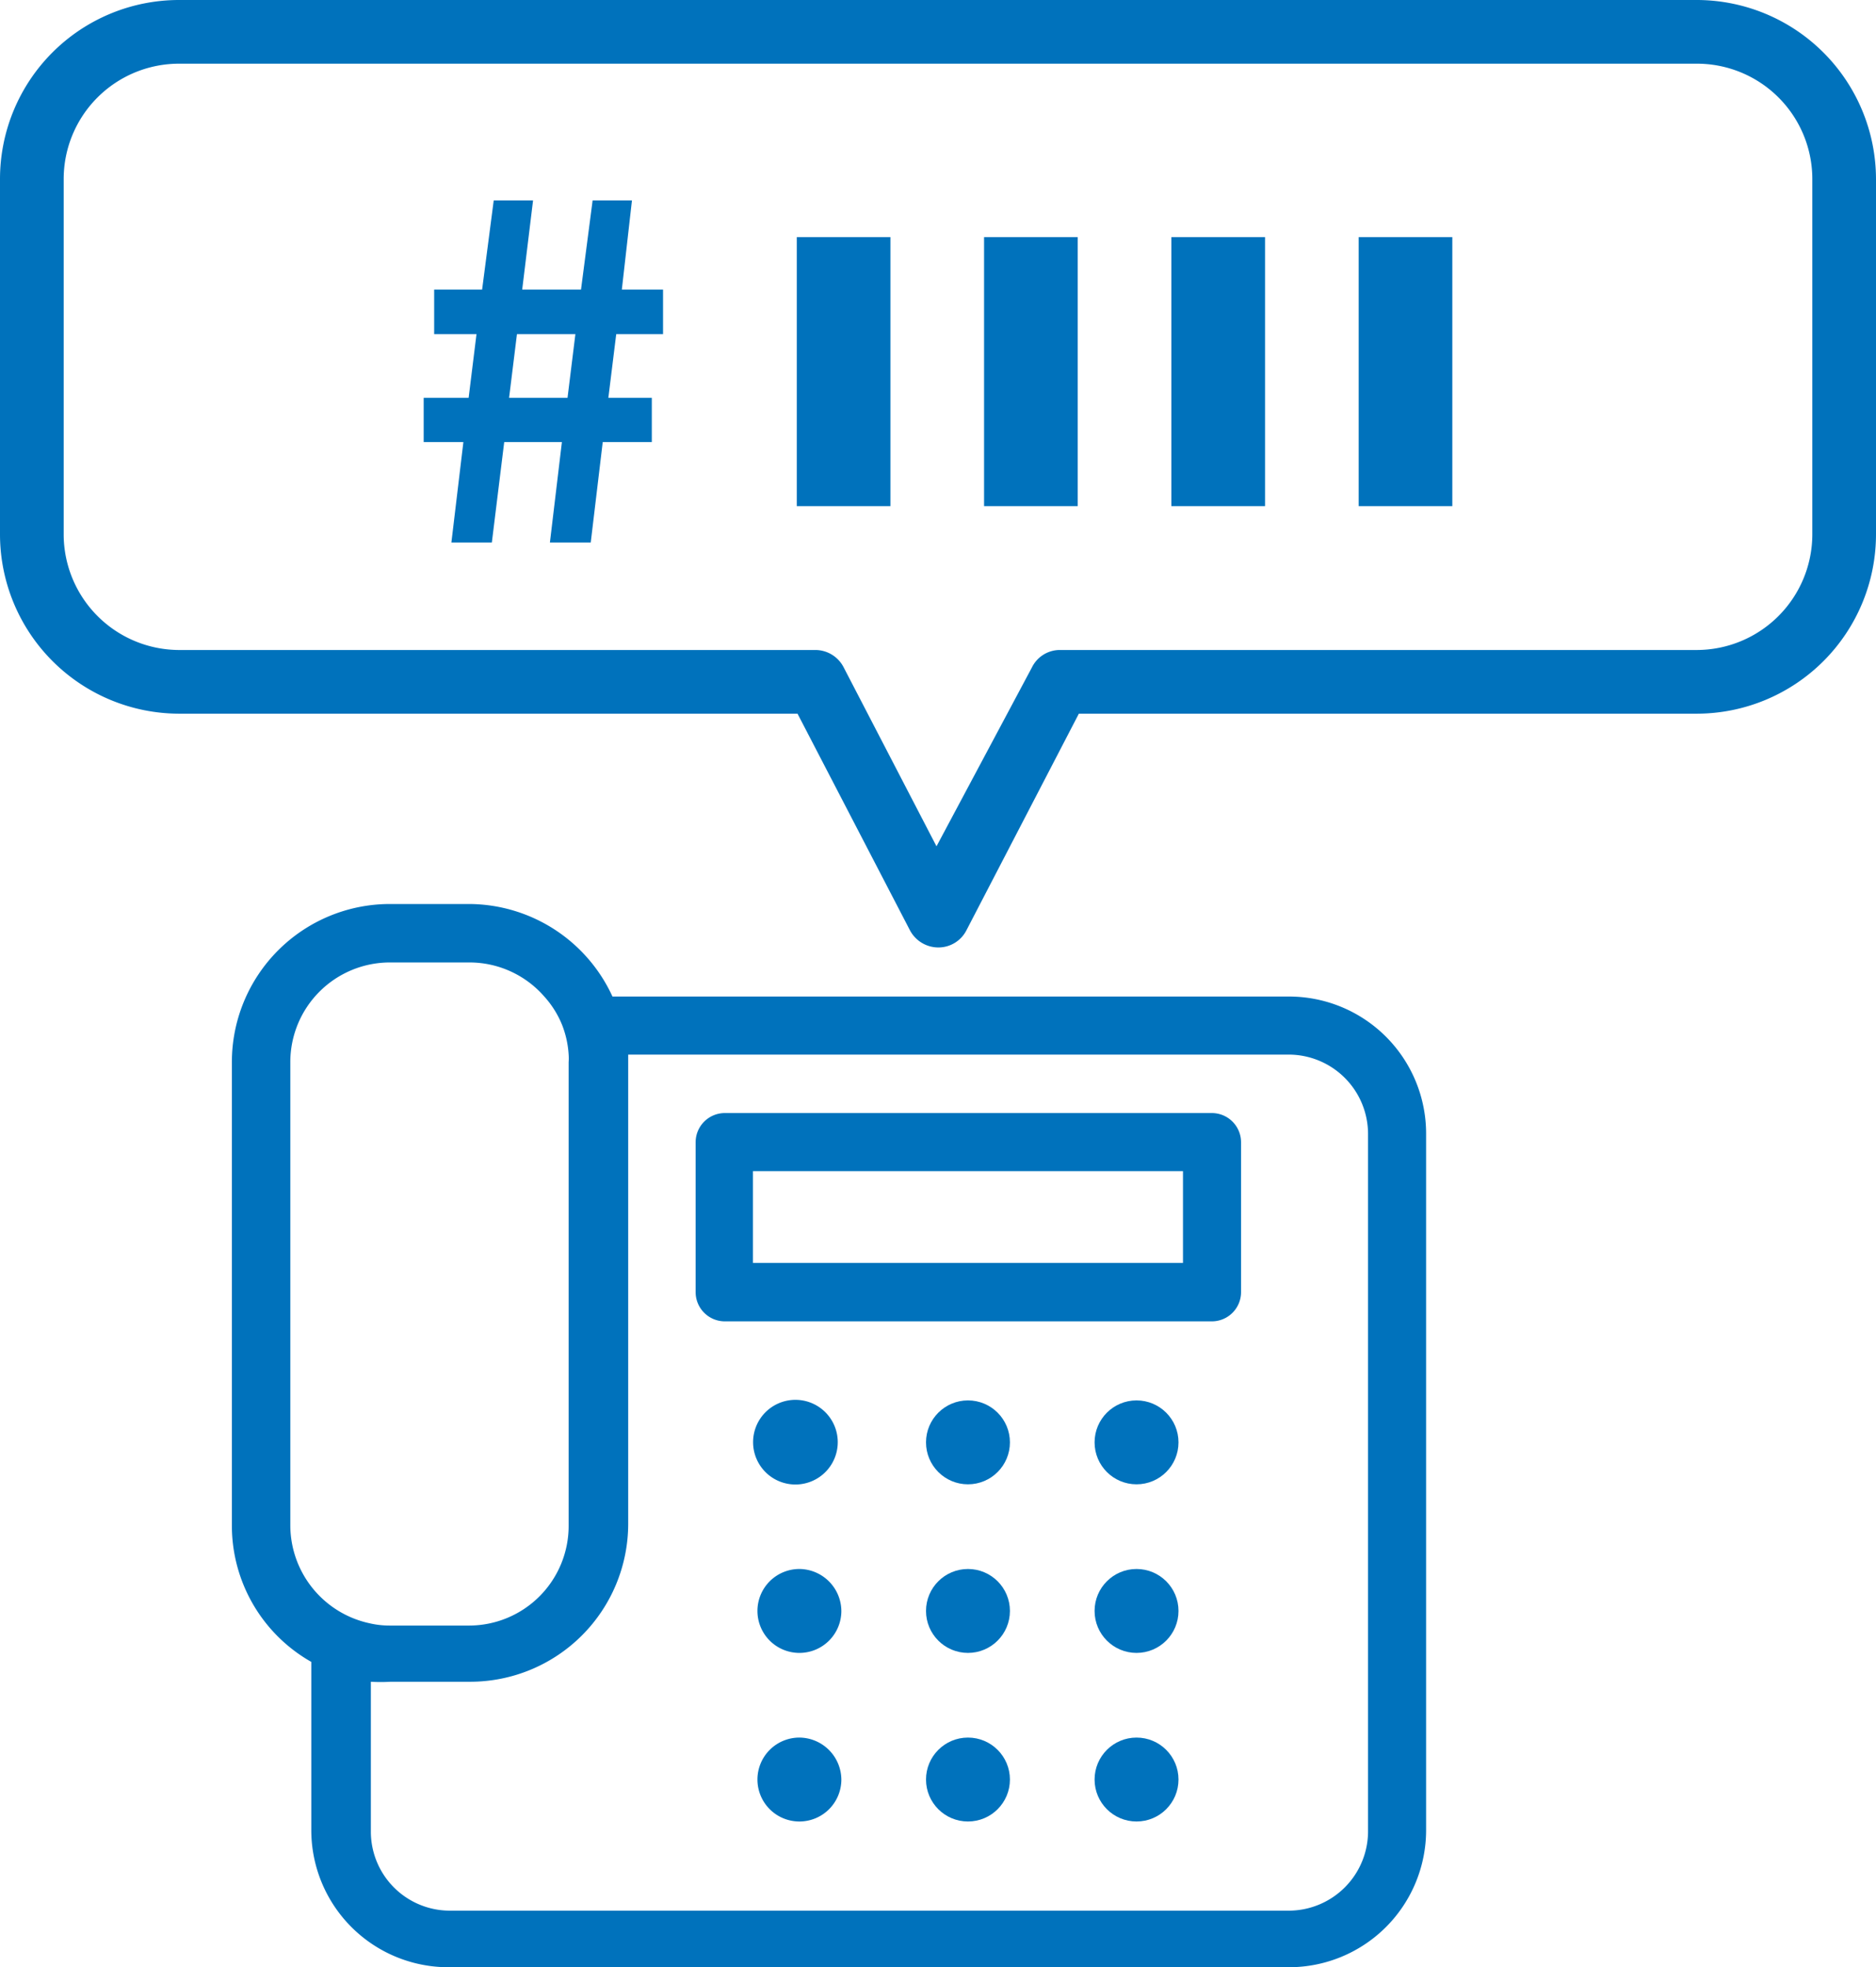
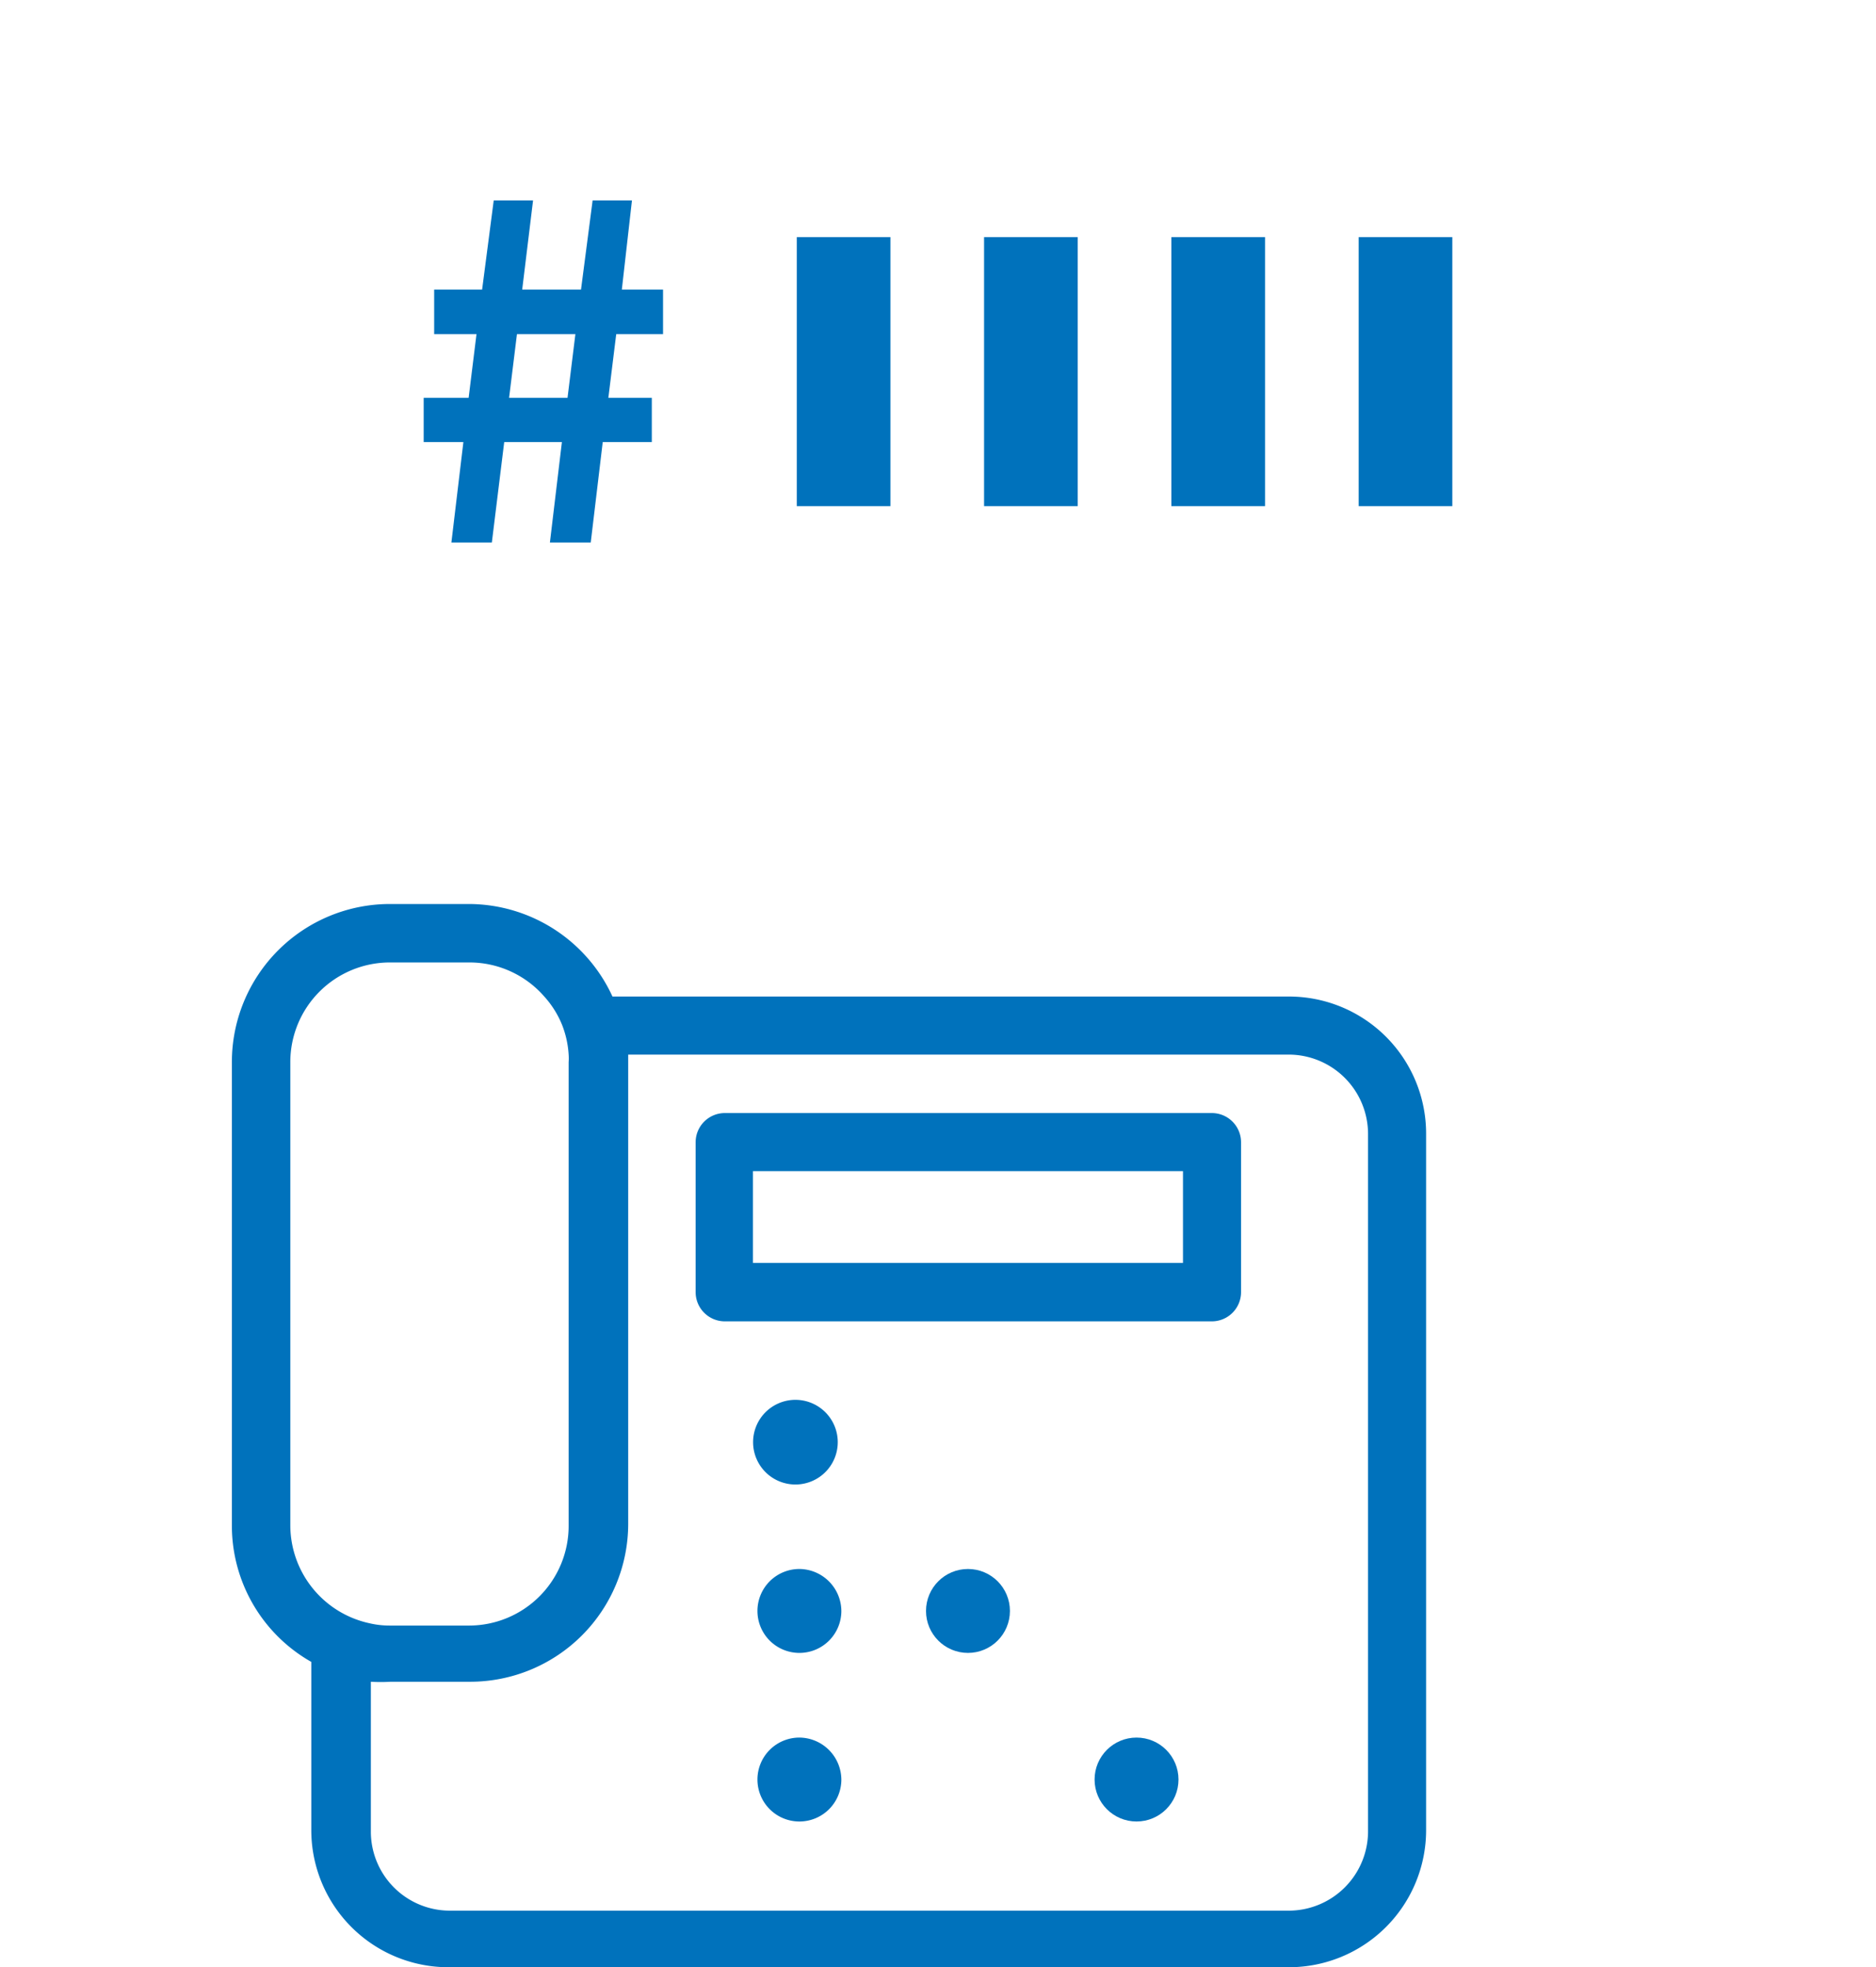
<svg xmlns="http://www.w3.org/2000/svg" viewBox="0 0 50.08 52.51">
  <defs>
    <style>.cls-1{fill:#0072bc;}</style>
  </defs>
  <g id="レイヤー_2" data-name="レイヤー 2">
    <g id="ill">
      <path class="cls-1" d="M34.41,26.6H16.35a4.23,4.23,0,0,0-3.82-2.47H10.4a4.22,4.22,0,0,0-4.21,4.22V40.73a4.18,4.18,0,0,0,2.12,3.63v4.49A3.66,3.66,0,0,0,12,52.51H34.41a3.66,3.66,0,0,0,3.66-3.66V30.26A3.66,3.66,0,0,0,34.41,26.6Zm2.11,22.25A2.12,2.12,0,0,1,34.41,51H12a2.11,2.11,0,0,1-2.1-2.11v-4a4.53,4.53,0,0,0,.53,0h2.13a4.22,4.22,0,0,0,4.21-4.21V28.35c0-.07,0-.13,0-.2H34.41a2.12,2.12,0,0,1,2.11,2.11ZM7.75,28.35a2.66,2.66,0,0,1,2.65-2.66h2.13a2.65,2.65,0,0,1,2,.91,2.56,2.56,0,0,1,.48.77,2.59,2.59,0,0,1,.17.78,1.36,1.36,0,0,1,0,.2V40.73a2.66,2.66,0,0,1-2.65,2.66H10.4a2.33,2.33,0,0,1-.53-.06,2.68,2.68,0,0,1-2.12-2.6Z" />
      <path class="cls-1" d="M32.35,29.71h-13a.78.78,0,0,0-.78.78v4a.78.78,0,0,0,.78.78h13a.78.78,0,0,0,.78-.78v-4A.78.78,0,0,0,32.35,29.71Zm-.77,4H20.1V31.26H31.58Z" />
      <path class="cls-1" d="M21.34,37.37a1.13,1.13,0,1,0,0,2.25,1.13,1.13,0,0,0,0-2.25Z" />
-       <circle class="cls-1" cx="25.84" cy="38.5" r="1.12" />
-       <circle class="cls-1" cx="30.34" cy="38.5" r="1.12" />
      <path class="cls-1" d="M21.34,41.88A1.12,1.12,0,1,0,22.46,43,1.13,1.13,0,0,0,21.34,41.88Z" />
      <circle class="cls-1" cx="25.84" cy="43" r="1.12" />
-       <circle class="cls-1" cx="30.34" cy="43" r="1.12" />
      <path class="cls-1" d="M21.34,46.38a1.12,1.12,0,1,0,1.12,1.12A1.13,1.13,0,0,0,21.34,46.38Z" />
-       <circle class="cls-1" cx="25.84" cy="47.5" r="1.12" />
      <circle class="cls-1" cx="30.34" cy="47.5" r="1.12" />
-       <path class="cls-1" d="M45.3,0H4.78A4.78,4.78,0,0,0,0,4.78v9.49a4.79,4.79,0,0,0,4.78,4.78H21.29l3,5.78a.86.86,0,0,0,.76.46.84.84,0,0,0,.75-.46l3-5.78H45.3a4.79,4.79,0,0,0,4.78-4.78V4.78A4.79,4.79,0,0,0,45.3,0Zm3.08,14.27a3.09,3.09,0,0,1-3.08,3.08h-17a.83.83,0,0,0-.75.46L25,22.59l-2.48-4.78a.85.85,0,0,0-.76-.46h-17A3.09,3.09,0,0,1,1.7,14.27V4.78A3.08,3.08,0,0,1,4.78,1.7H45.3a3.08,3.08,0,0,1,3.08,3.08Z" />
      <rect class="cls-1" x="21.27" y="6.33" width="2.5" height="7.18" />
      <rect class="cls-1" x="26.27" y="6.33" width="2.5" height="7.18" />
      <rect class="cls-1" x="31.27" y="6.33" width="2.5" height="7.18" />
      <rect class="cls-1" x="36.27" y="6.33" width="2.5" height="7.18" />
      <path class="cls-1" d="M16.87,5.35H15.82l-.31,2.38H13.94l.29-2.38H13.18l-.31,2.38H11.59V8.92h1.13l-.21,1.7h-1.2V11.8h1.06l-.32,2.68h1.08l.33-2.68H15l-.32,2.68h1.09l.32-2.68h1.31V10.62H16.24l.21-1.7H17.7V7.73H16.6Zm-1.72,5.27H13.59l.21-1.7h1.56Z" />
    </g>
  </g>
</svg>